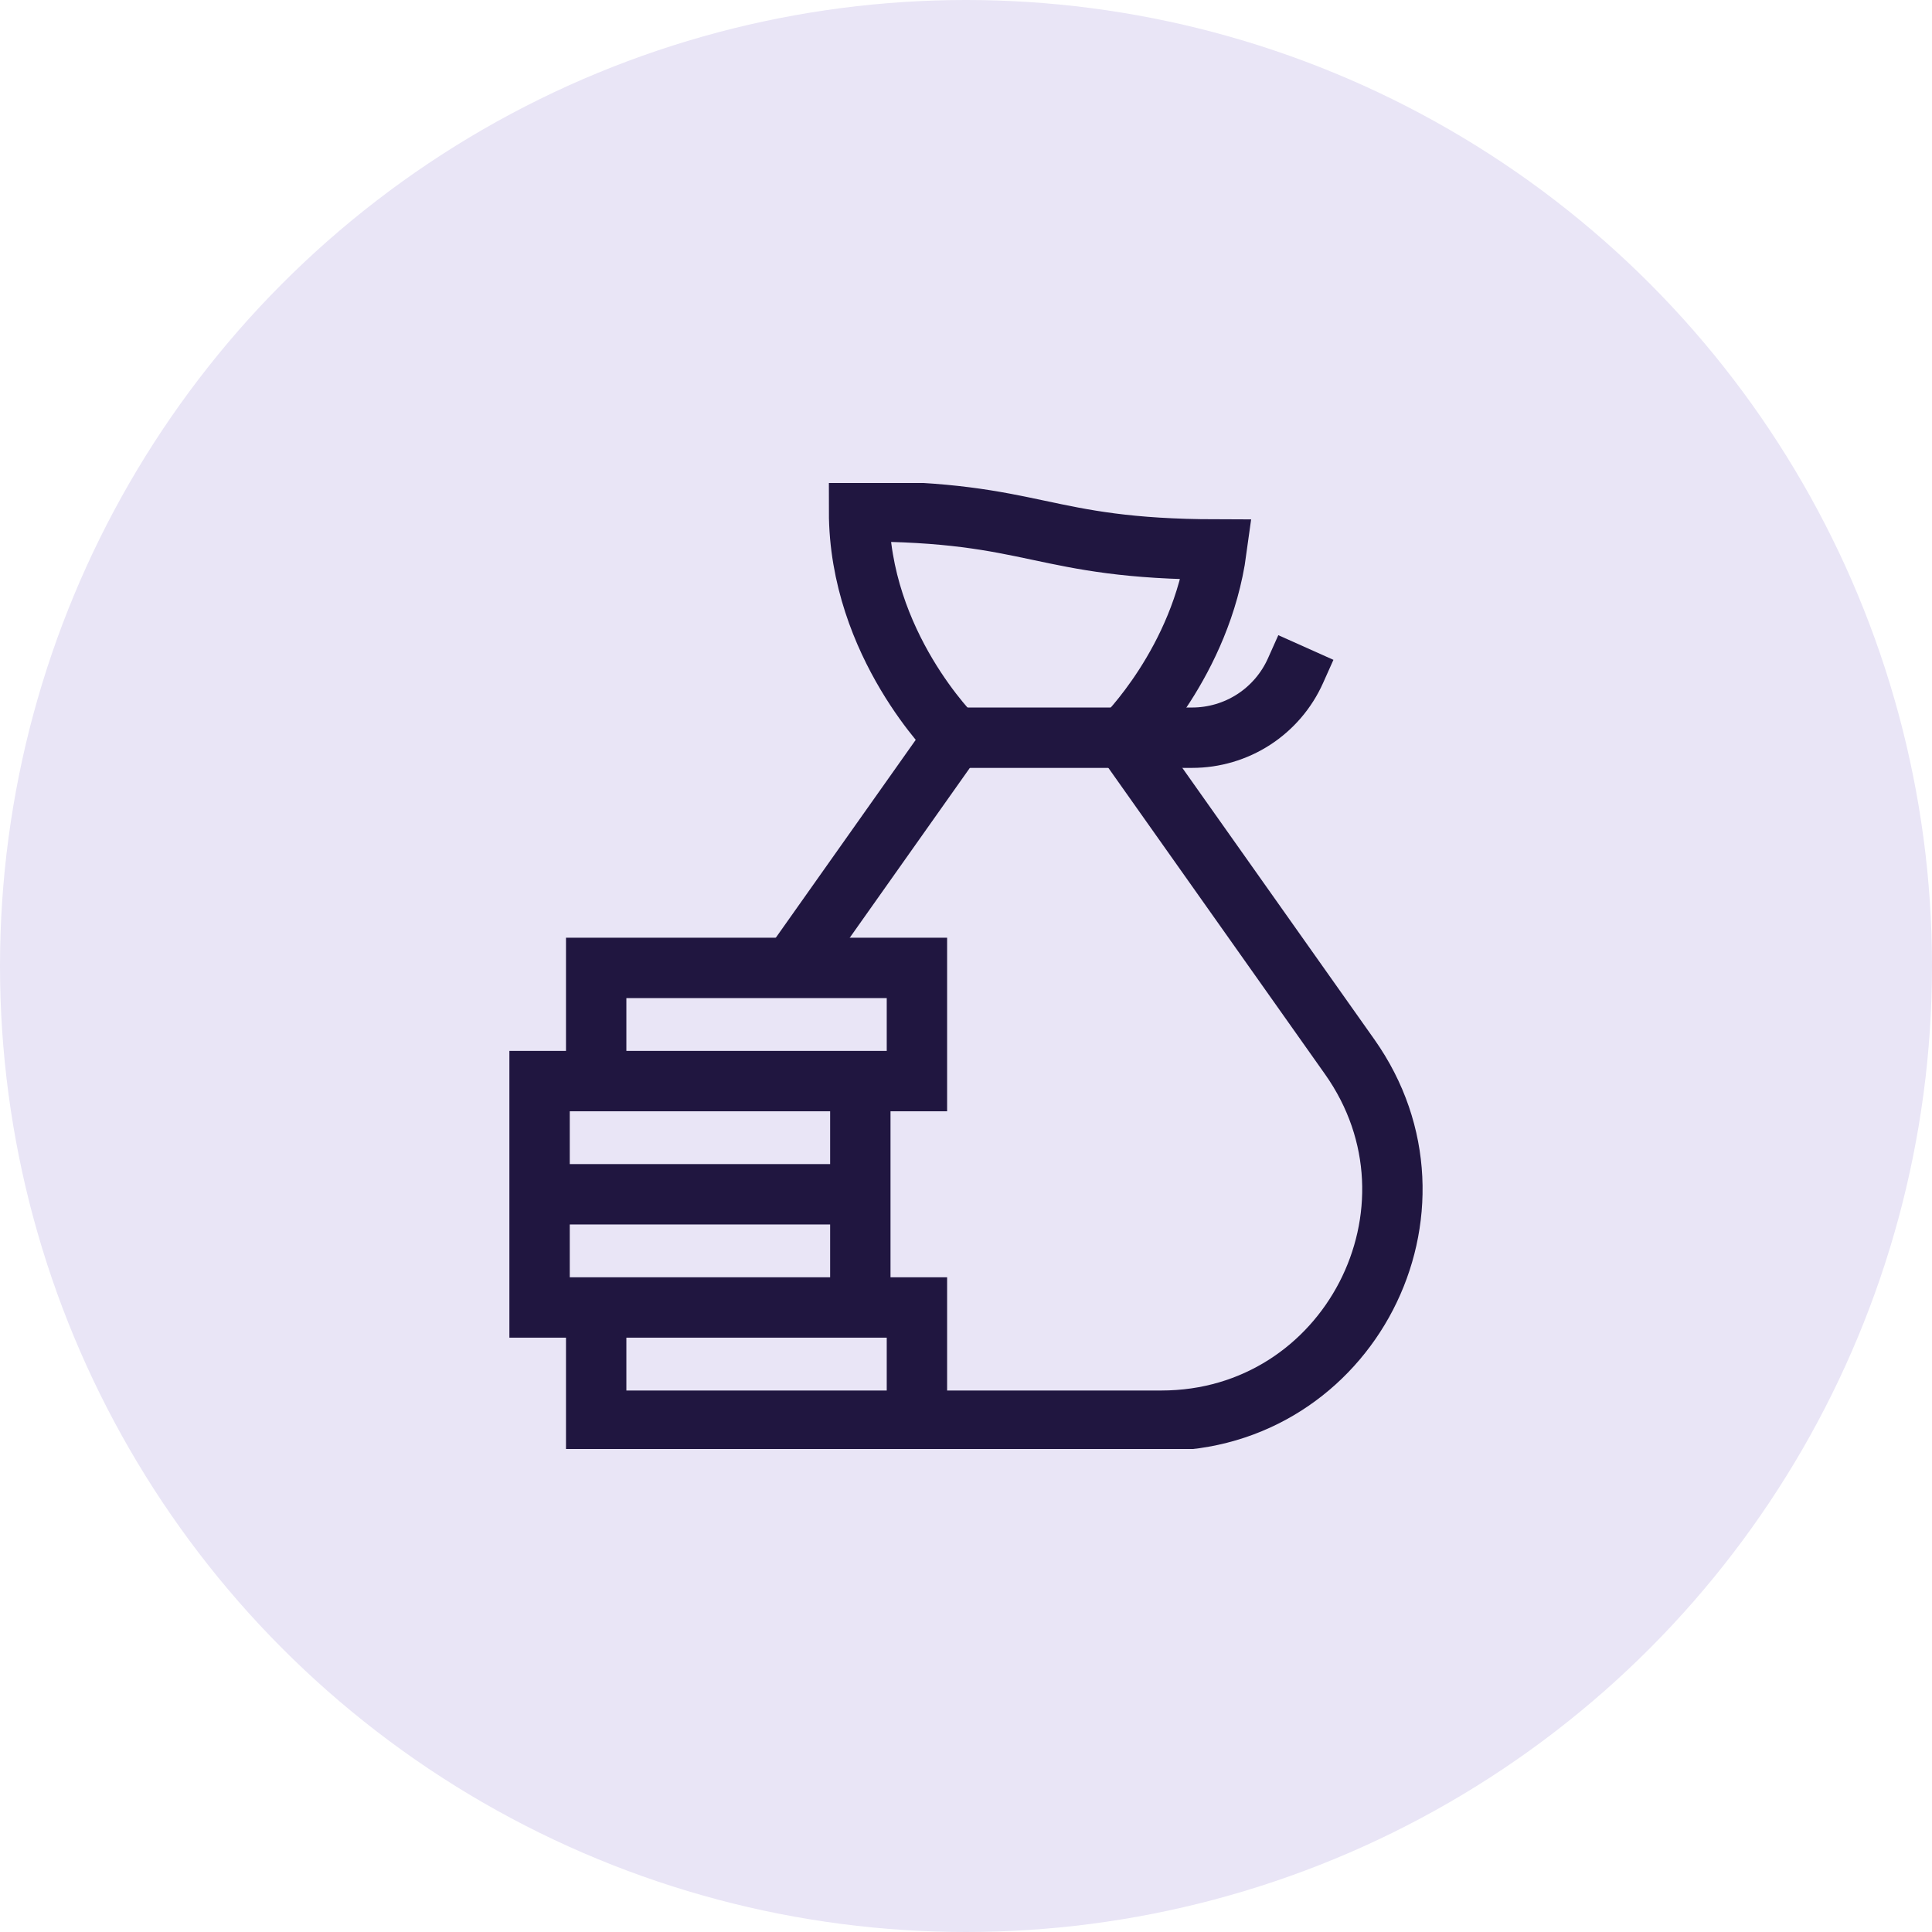
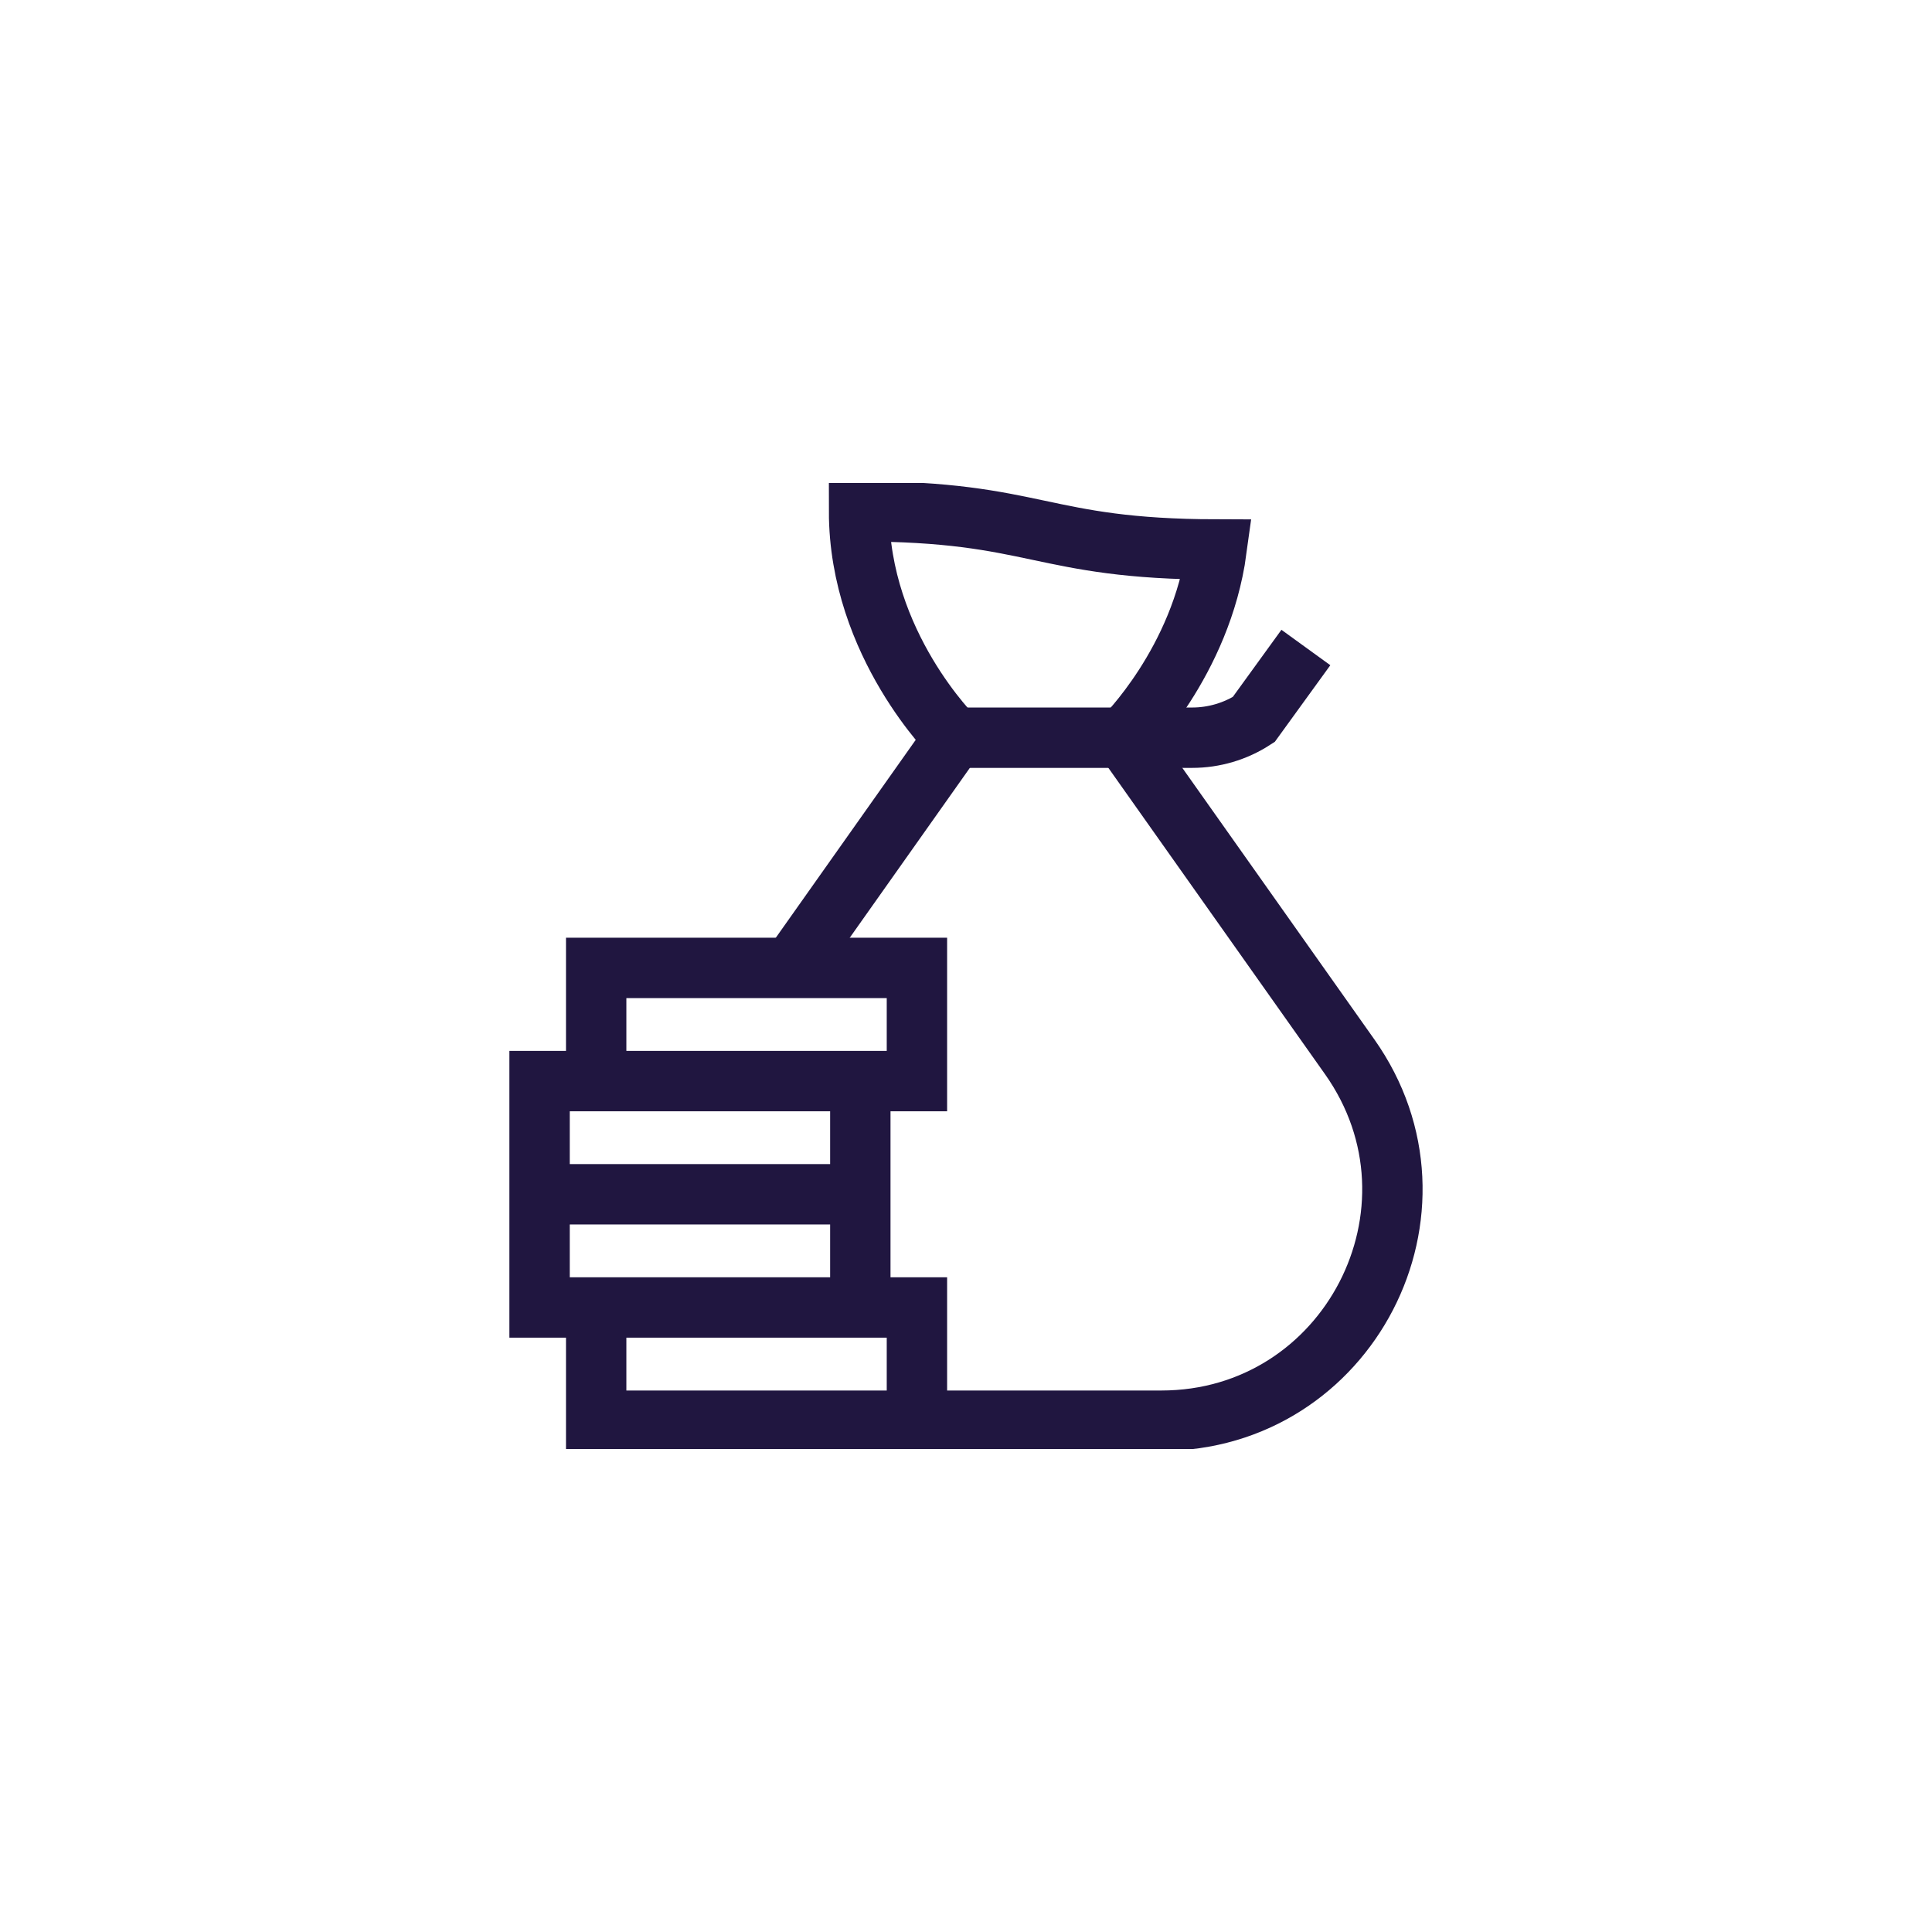
<svg xmlns="http://www.w3.org/2000/svg" width="60" height="60" viewBox="0 0 60 60" fill="none">
-   <circle cx="30" cy="30" r="30" fill="#E9E5F6" />
  <g clip-path="url(#clip0_77_177)">
-     <path d="M29.633 22.91H37.023C37.701 22.91 38.365 22.714 38.935 22.345C39.504 21.976 39.955 21.45 40.232 20.831L40.555 20.109M26.718 37.09H16.757M28.476 40.605H18.515V44.121H28.476V40.605ZM28.476 30.059H18.515V33.574H28.476V30.059ZM26.718 33.574H16.757V40.605H26.718V33.574Z" stroke="#201640" stroke-width="1.875" stroke-miterlimit="10" />
+     <path d="M29.633 22.91H37.023C37.701 22.91 38.365 22.714 38.935 22.345L40.555 20.109M26.718 37.09H16.757M28.476 40.605H18.515V44.121H28.476V40.605ZM28.476 30.059H18.515V33.574H28.476V30.059ZM26.718 33.574H16.757V40.605H26.718V33.574Z" stroke="#201640" stroke-width="1.875" stroke-miterlimit="10" />
    <path d="M24.579 30.059L29.634 22.91C29.634 22.91 26.679 20.014 26.679 15.879C32.244 15.879 32.27 17.053 37.782 17.065C37.308 20.557 34.907 22.91 34.907 22.91L41.915 32.819C45.271 37.565 41.877 44.121 36.065 44.121H28.477" stroke="#201640" stroke-width="1.875" stroke-miterlimit="10" />
  </g>
  <defs>
    <clipPath id="clip0_77_177">
      <rect width="30" height="30" fill="white" transform="matrix(-1 0 0 1 45 15)" />
    </clipPath>
  </defs>
</svg>